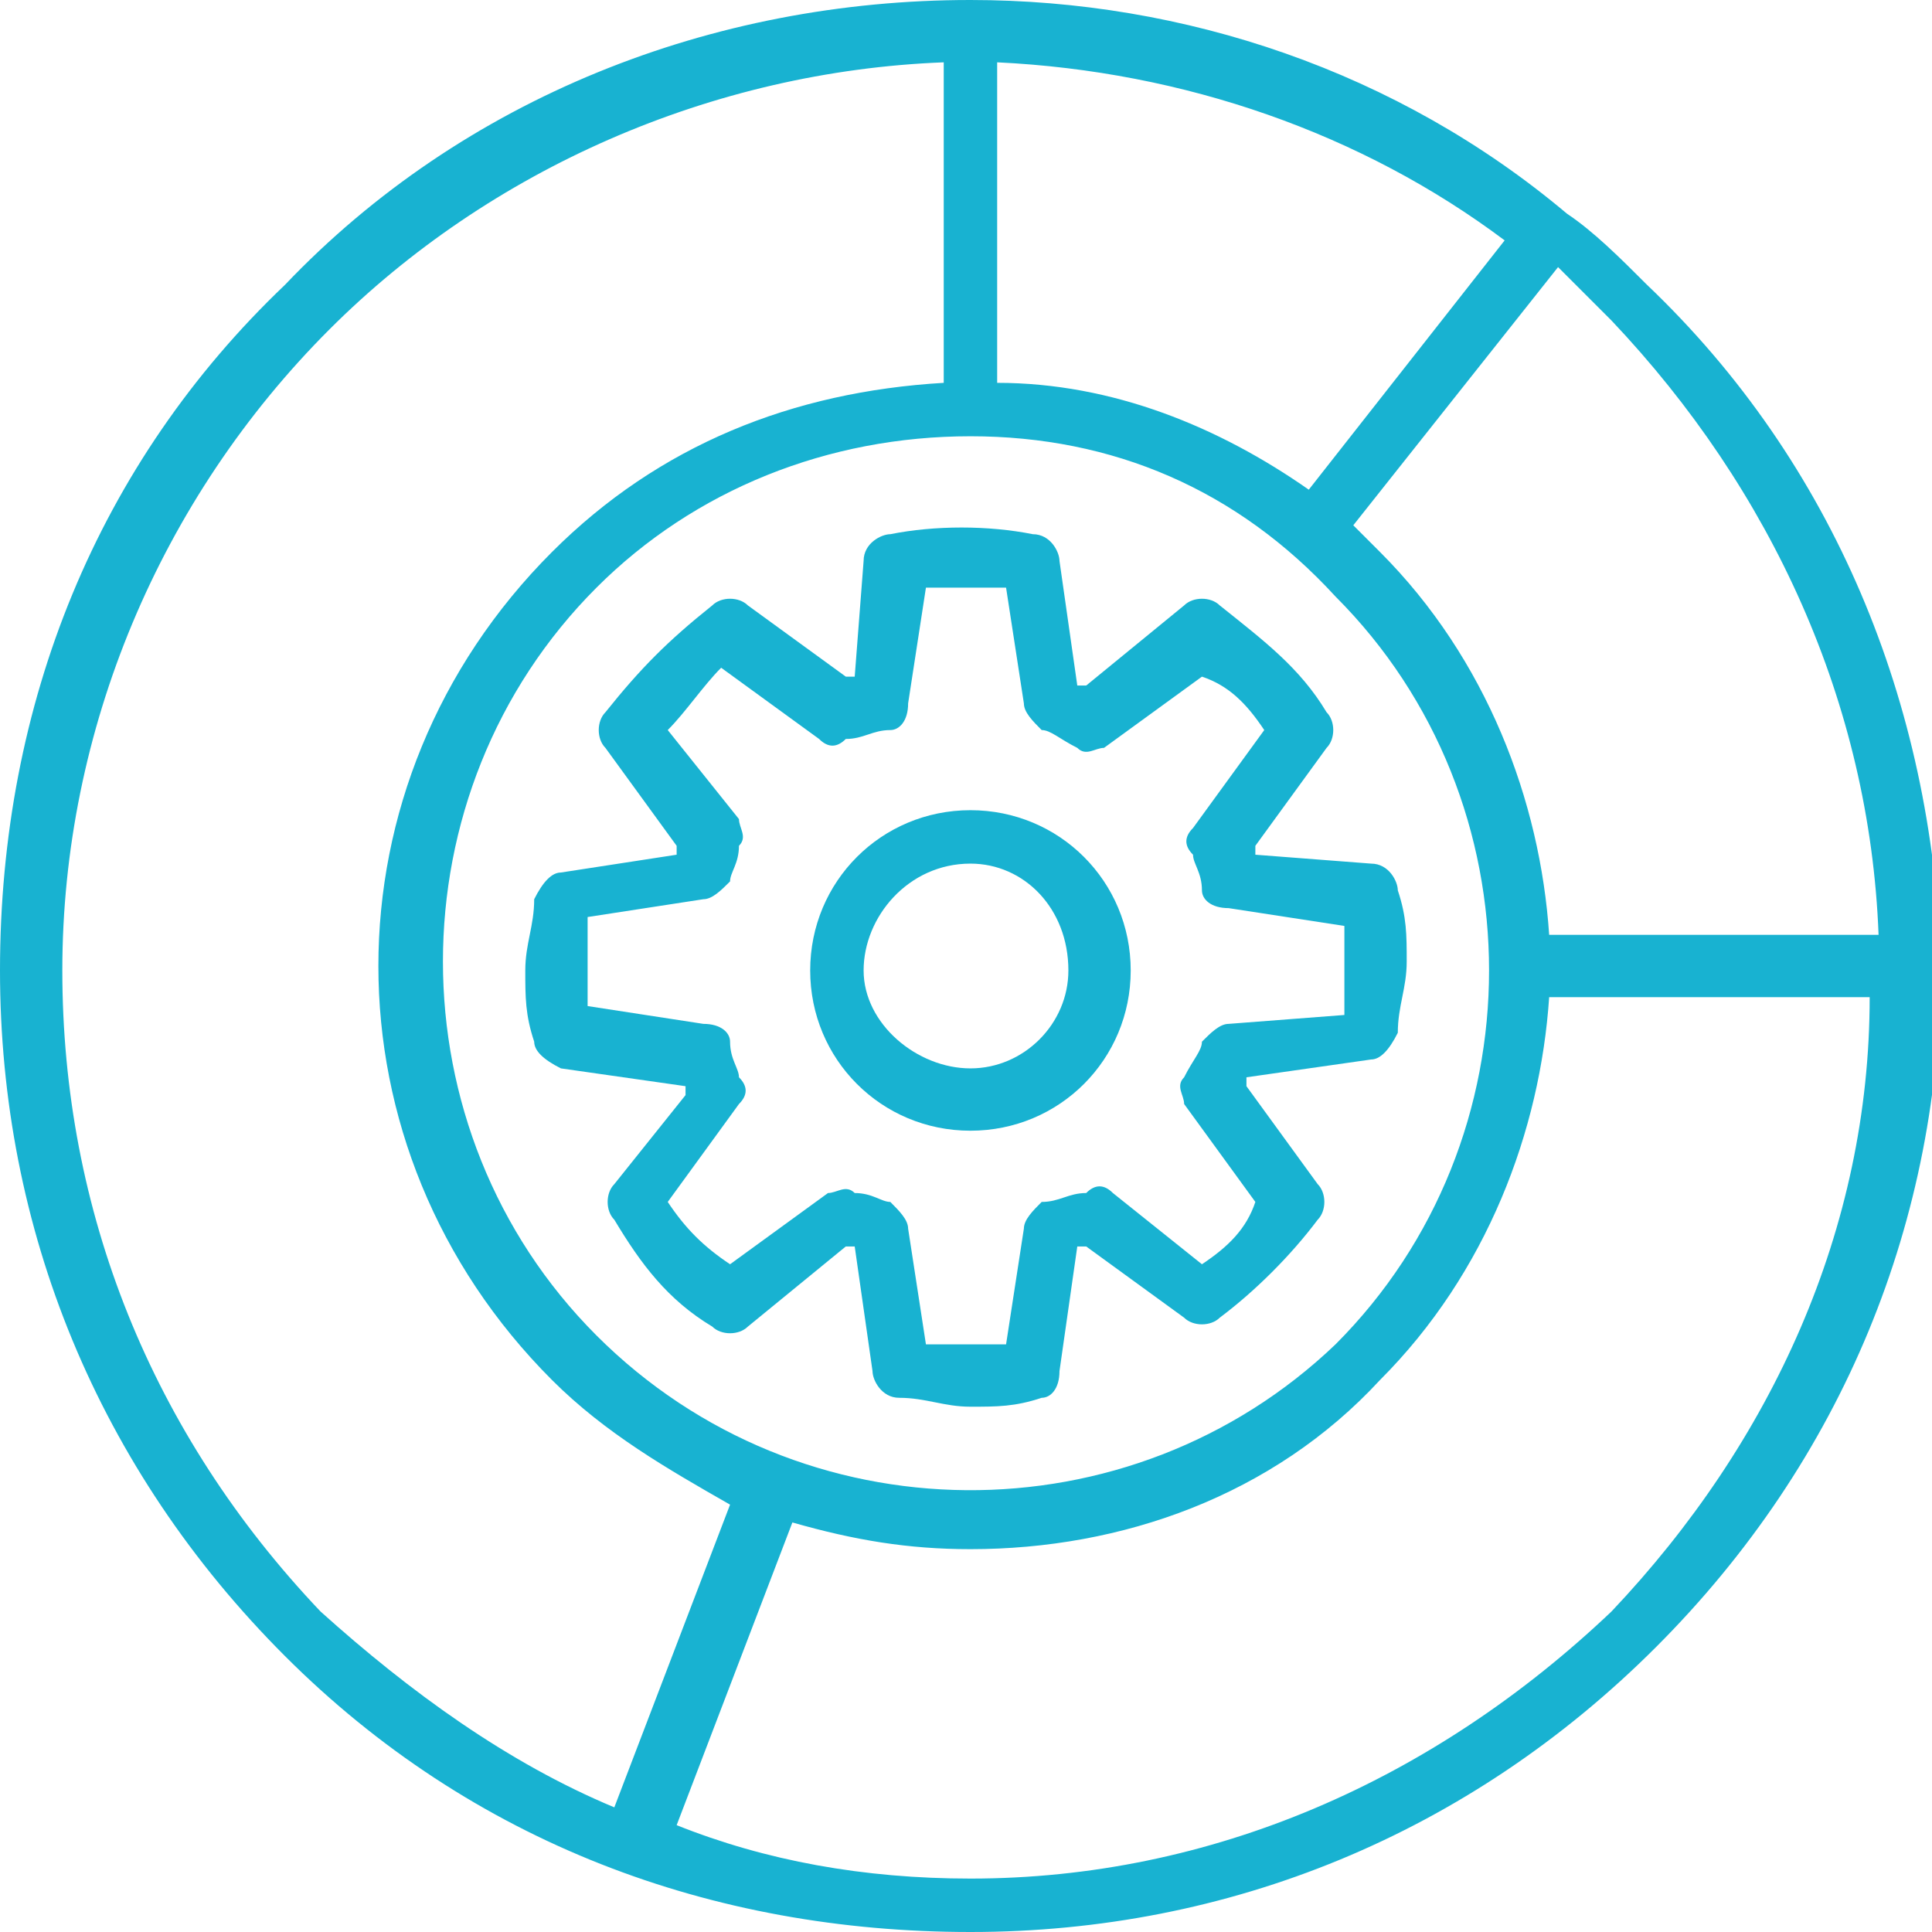
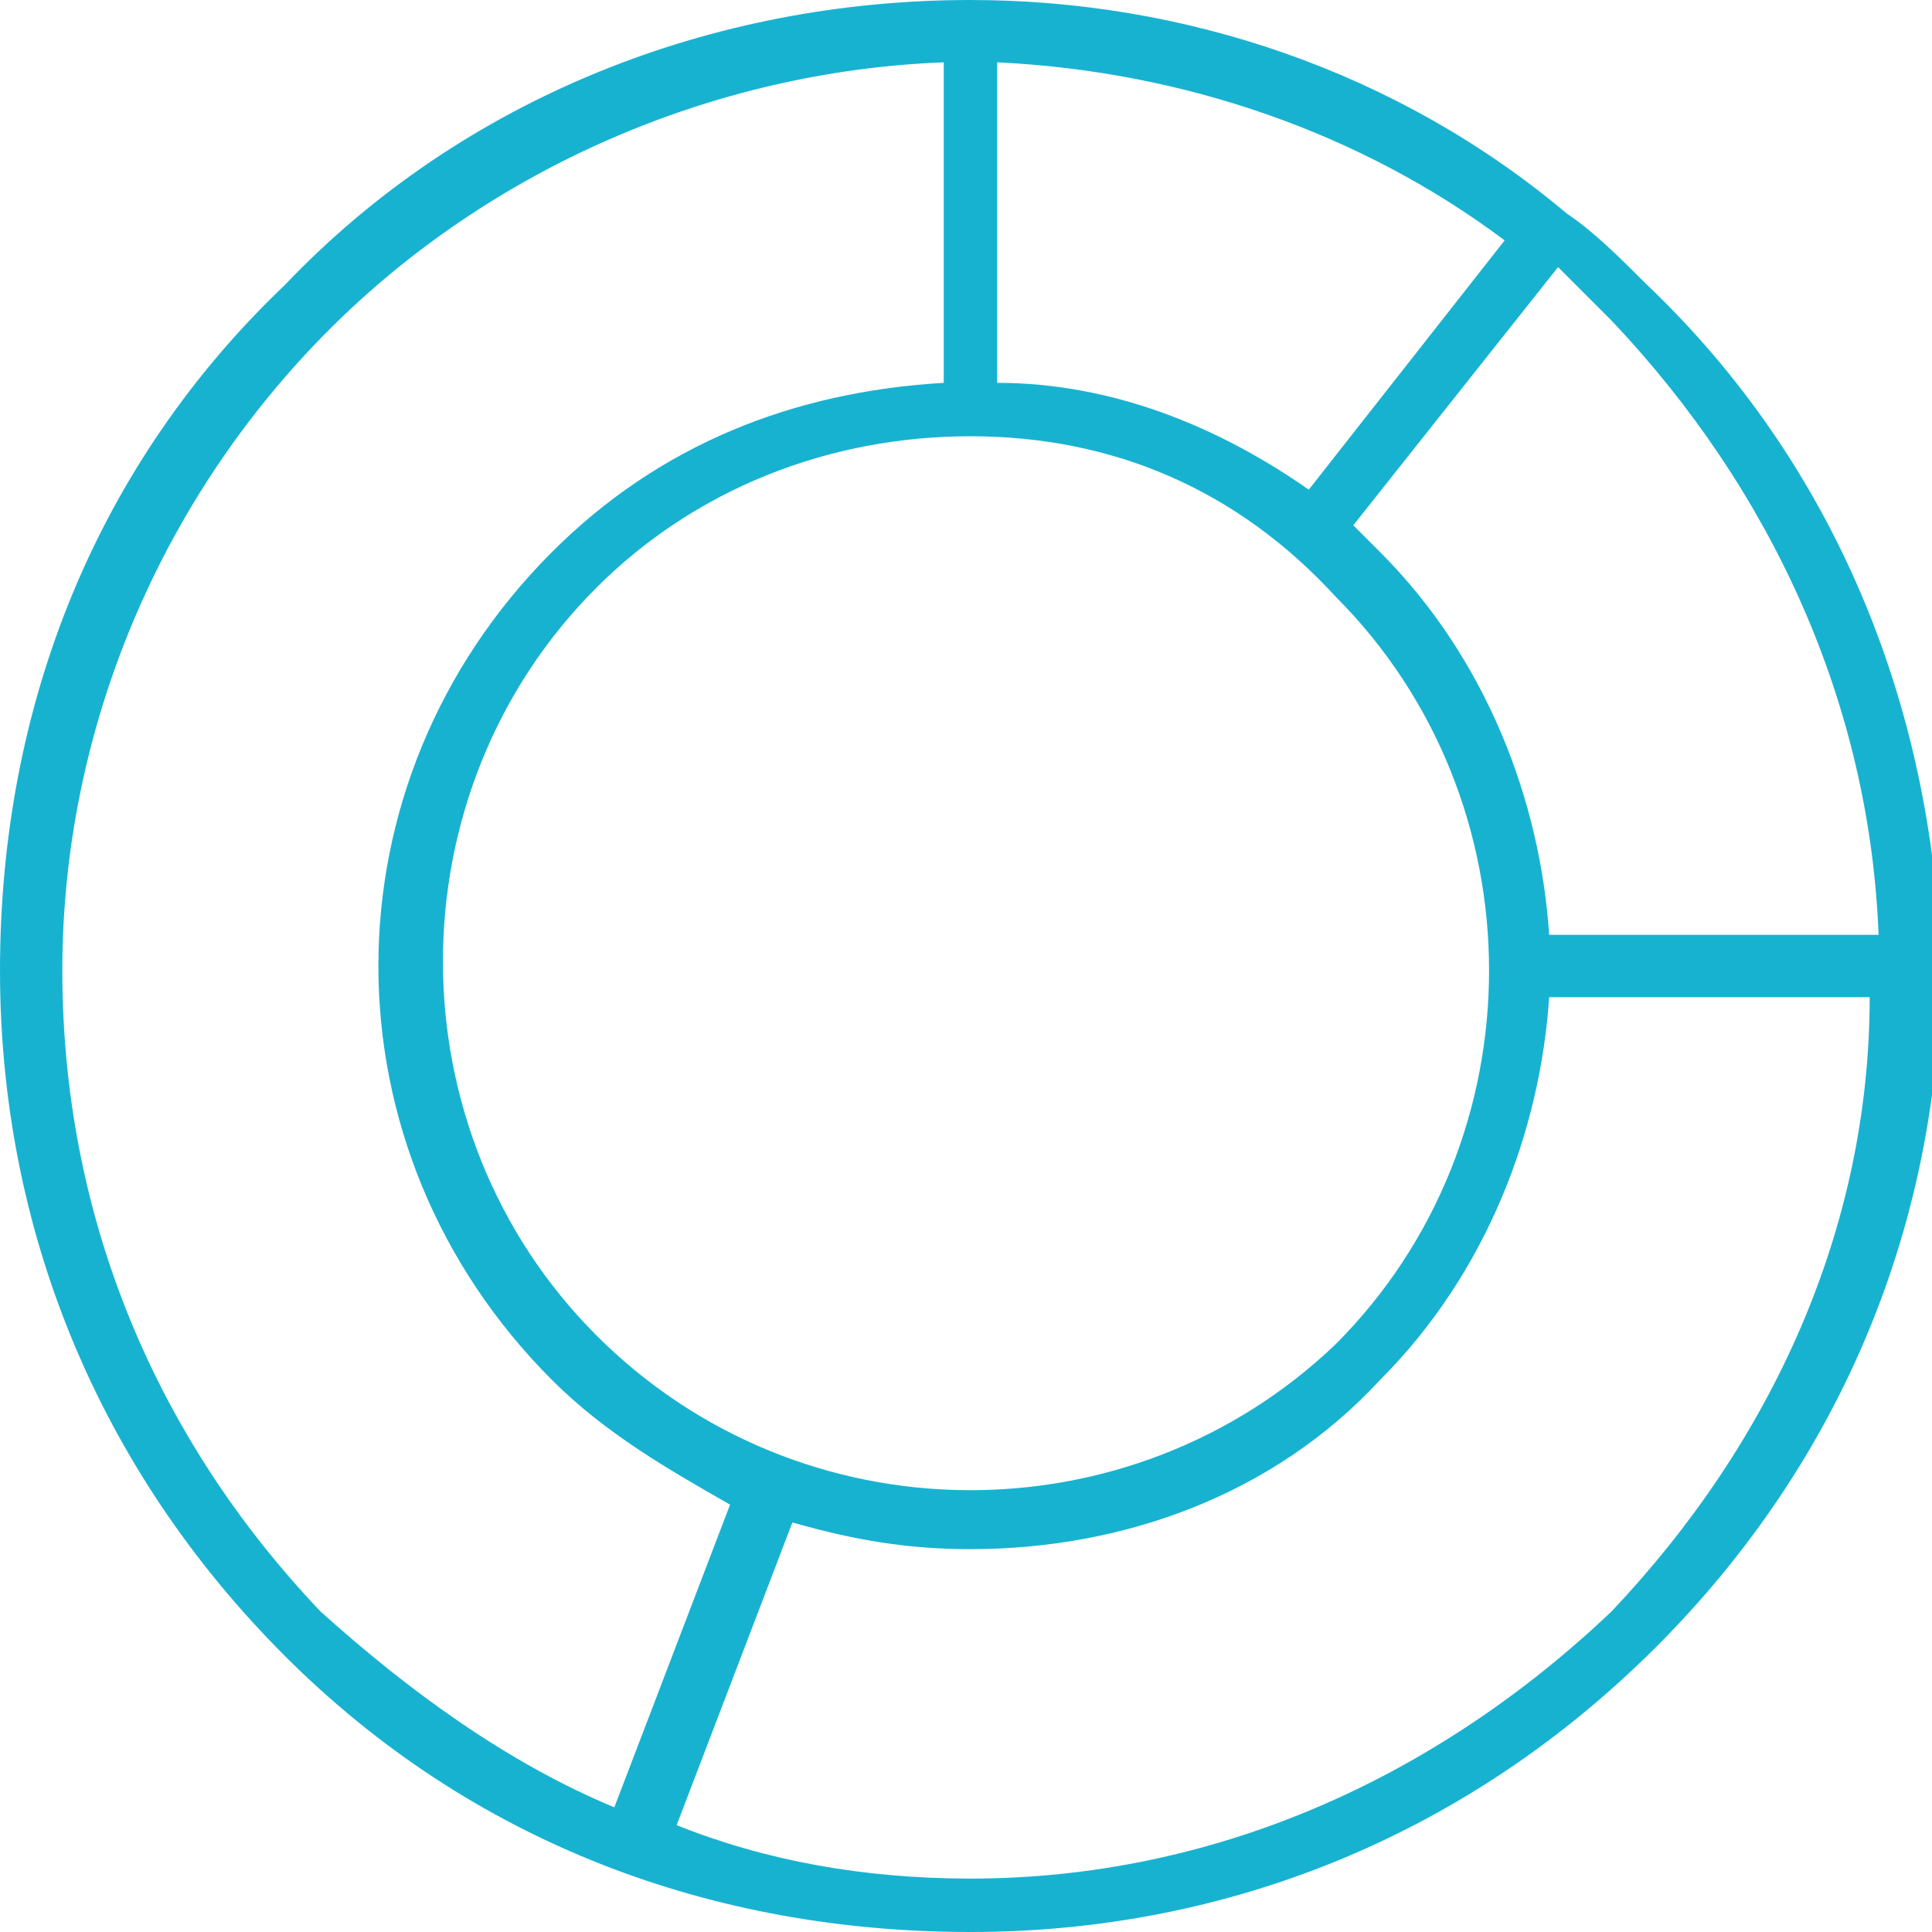
<svg xmlns="http://www.w3.org/2000/svg" version="1.1" id="layer_1" x="0px" y="0px" viewBox="0 0 2.17 2.17" style="enable-background:new 0 0 2.17 2.17;" xml:space="preserve">
  <style type="text/css">
	.st0{fill:#FF7443;}
	.st1{fill:#FFFFFF;}
	.st2{fill:#1A171B;}
	.st3{fill:#474F59;}
	.st4{clip-path:url(#SVGID_00000137104181332894764120000016954223588300304797_);}
	.st5{fill:#1ED9DE;}
	.st6{fill:#4D4D4D;}
	.st7{fill:none;}
	.st8{clip-path:url(#SVGID_00000000202638152624761790000002503391243937126533_);}
	.st9{clip-path:url(#SVGID_00000175291368001774601420000002281454732158387075_);}
	.st10{fill:#FFB129;}
	.st11{clip-path:url(#SVGID_00000066476158920680179320000004370032118385655740_);}
	.st12{fill:#7FC893;}
	.st13{clip-path:url(#SVGID_00000092436438230935334090000008900073703273212291_);}
	.st14{fill:#8ABEF0;}
	.st15{clip-path:url(#SVGID_00000154414301897890838260000011333751609145338262_);}
	.st16{fill:#7CD4C8;}
	.st17{fill:#18B2D1;}
	.st18{clip-path:url(#SVGID_00000072984074926351225470000000387975567376120200_);}
	.st19{fill:#EC584A;}
	.st20{clip-path:url(#SVGID_00000067219698962498436240000017417911988117029521_);}
	.st21{fill:#FF96BF;}
	.st22{clip-path:url(#SVGID_00000049915081560241812270000010720978572665459360_);}
	.st23{clip-path:url(#SVGID_00000088842574162605113810000004788420618839182233_);}
	.st24{fill:#FFA35C;}
	.st25{clip-path:url(#SVGID_00000101070021087519962220000017126007516750772356_);}
	.st26{fill:#00DBF2;}
	.st27{clip-path:url(#SVGID_00000060016221375815526370000000102455154192305538_);}
	.st28{fill:#D12B53;}
</style>
  <g>
    <g>
      <path class="st17" d="M1.85,0.32C1.82,0.29,1.79,0.26,1.76,0.24c0,0,0,0,0,0s0,0,0,0C1.57,0.08,1.33,0,1.09,0l0,0l0,0    C0.8,0,0.52,0.11,0.32,0.32C0.11,0.52,0,0.79,0,1.09c0,0.29,0.11,0.56,0.32,0.77S0.8,2.17,1.09,2.17c0.29,0,0.56-0.11,0.77-0.32    s0.32-0.48,0.32-0.77C2.17,0.79,2.06,0.52,1.85,0.32z M2.11,1.05H1.74C1.73,0.9,1.67,0.74,1.55,0.62C1.54,0.61,1.53,0.6,1.52,0.59    l0.23-0.29c0.02,0.02,0.04,0.04,0.06,0.06C1.99,0.55,2.1,0.79,2.11,1.05z M0.67,1.5c-0.23-0.23-0.23-0.61,0-0.84    c0.11-0.11,0.26-0.17,0.42-0.17S1.39,0.55,1.5,0.67c0.23,0.23,0.23,0.61,0,0.84C1.27,1.73,0.9,1.73,0.67,1.5z M1.12,0.43V0.07    c0.21,0.01,0.41,0.08,0.57,0.2L1.47,0.55C1.37,0.48,1.25,0.43,1.12,0.43z M0.07,1.09c0-0.27,0.11-0.53,0.3-0.72    c0.18-0.18,0.43-0.29,0.69-0.3v0.36C0.89,0.44,0.74,0.5,0.62,0.62c-0.26,0.26-0.26,0.67,0,0.93c0.06,0.06,0.13,0.1,0.2,0.14    L0.69,2.03C0.57,1.98,0.46,1.9,0.36,1.81C0.17,1.61,0.07,1.36,0.07,1.09z M1.81,1.81C1.61,2,1.36,2.11,1.09,2.11    c-0.12,0-0.23-0.02-0.33-0.06l0.13-0.34c0.07,0.02,0.13,0.03,0.2,0.03c0.17,0,0.34-0.06,0.46-0.19c0.12-0.12,0.18-0.28,0.19-0.43    h0.36C2.1,1.38,1.99,1.62,1.81,1.81z" />
    </g>
    <g>
-       <path class="st17" d="M1.19,1.54l0.02-0.14c0,0,0,0,0.01,0l0.11,0.08c0.01,0.01,0.03,0.01,0.04,0c0.04-0.03,0.08-0.07,0.11-0.11    c0.01-0.01,0.01-0.03,0-0.04L1.4,1.22c0,0,0,0,0-0.01l0.14-0.02c0.01,0,0.02-0.01,0.03-0.03c0-0.03,0.01-0.05,0.01-0.08    c0-0.03,0-0.05-0.01-0.08c0-0.01-0.01-0.03-0.03-0.03L1.41,0.96c0,0,0,0,0-0.01l0.08-0.11c0.01-0.01,0.01-0.03,0-0.04    C1.46,0.75,1.42,0.72,1.37,0.68c-0.01-0.01-0.03-0.01-0.04,0L1.22,0.77c0,0,0,0-0.01,0L1.19,0.63c0-0.01-0.01-0.03-0.03-0.03    c-0.05-0.01-0.11-0.01-0.16,0c-0.01,0-0.03,0.01-0.03,0.03L0.96,0.76c0,0,0,0-0.01,0L0.84,0.68c-0.01-0.01-0.03-0.01-0.04,0    C0.75,0.72,0.72,0.75,0.68,0.8c-0.01,0.01-0.01,0.03,0,0.04l0.08,0.11c0,0,0,0,0,0.01L0.63,0.98c-0.01,0-0.02,0.01-0.03,0.03    c0,0.03-0.01,0.05-0.01,0.08c0,0.03,0,0.05,0.01,0.08c0,0.01,0.01,0.02,0.03,0.03l0.14,0.02c0,0,0,0,0,0.01L0.69,1.33    c-0.01,0.01-0.01,0.03,0,0.04C0.72,1.42,0.75,1.46,0.8,1.49c0.01,0.01,0.03,0.01,0.04,0L0.95,1.4c0,0,0,0,0.01,0l0.02,0.14    c0,0.01,0.01,0.03,0.03,0.03c0.03,0,0.05,0.01,0.08,0.01c0.03,0,0.05,0,0.08-0.01C1.18,1.57,1.19,1.56,1.19,1.54z M1.15,1.38    L1.13,1.51c-0.03,0-0.06,0-0.09,0L1.02,1.38c0-0.01-0.01-0.02-0.02-0.03c-0.01,0-0.02-0.01-0.04-0.01c-0.01-0.01-0.02,0-0.03,0    L0.82,1.42C0.79,1.4,0.77,1.38,0.75,1.35l0.08-0.11c0.01-0.01,0.01-0.02,0-0.03C0.83,1.2,0.82,1.19,0.82,1.17    c0-0.01-0.01-0.02-0.03-0.02L0.66,1.13c0-0.02,0-0.03,0-0.05c0-0.02,0-0.03,0-0.05l0.13-0.02c0.01,0,0.02-0.01,0.03-0.02    c0-0.01,0.01-0.02,0.01-0.04c0.01-0.01,0-0.02,0-0.03L0.75,0.82c0.02-0.02,0.04-0.05,0.06-0.07l0.11,0.08    c0.01,0.01,0.02,0.01,0.03,0C0.97,0.83,0.98,0.82,1,0.82c0.01,0,0.02-0.01,0.02-0.03l0.02-0.13c0.03,0,0.06,0,0.09,0l0.02,0.13    c0,0.01,0.01,0.02,0.02,0.03c0.01,0,0.02,0.01,0.04,0.02c0.01,0.01,0.02,0,0.03,0l0.11-0.08C1.38,0.77,1.4,0.79,1.42,0.82    L1.34,0.93c-0.01,0.01-0.01,0.02,0,0.03C1.34,0.97,1.35,0.98,1.35,1c0,0.01,0.01,0.02,0.03,0.02l0.13,0.02c0,0.02,0,0.03,0,0.05    c0,0.01,0,0.03,0,0.05L1.38,1.15c-0.01,0-0.02,0.01-0.03,0.02c0,0.01-0.01,0.02-0.02,0.04c-0.01,0.01,0,0.02,0,0.03l0.08,0.11    C1.4,1.38,1.38,1.4,1.35,1.42L1.25,1.34c-0.01-0.01-0.02-0.01-0.03,0C1.2,1.34,1.19,1.35,1.17,1.35C1.16,1.36,1.15,1.37,1.15,1.38    z" />
-     </g>
+       </g>
    <g>
-       <path class="st17" d="M1.27,1.09c0-0.1-0.08-0.18-0.18-0.18c-0.1,0-0.18,0.08-0.18,0.18c0,0.1,0.08,0.18,0.18,0.18    C1.19,1.27,1.27,1.19,1.27,1.09z M1.09,1.2c-0.06,0-0.12-0.05-0.12-0.11c0-0.06,0.05-0.12,0.12-0.12c0.06,0,0.11,0.05,0.11,0.12    C1.2,1.15,1.15,1.2,1.09,1.2z" />
-     </g>
+       </g>
  </g>
</svg>